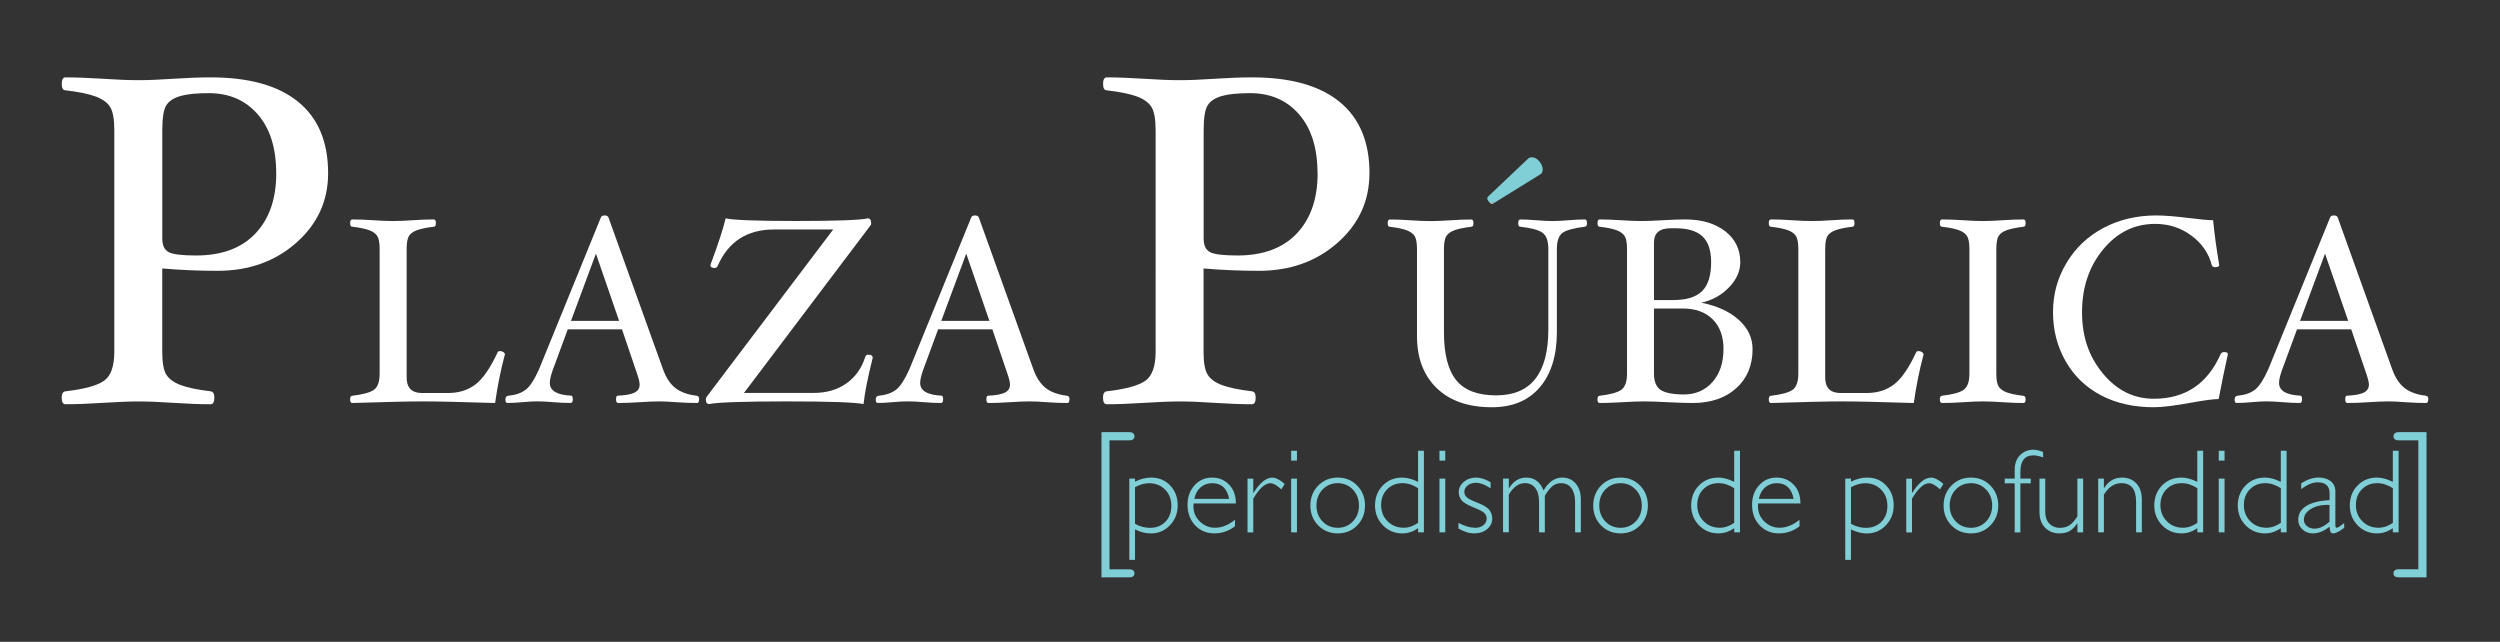
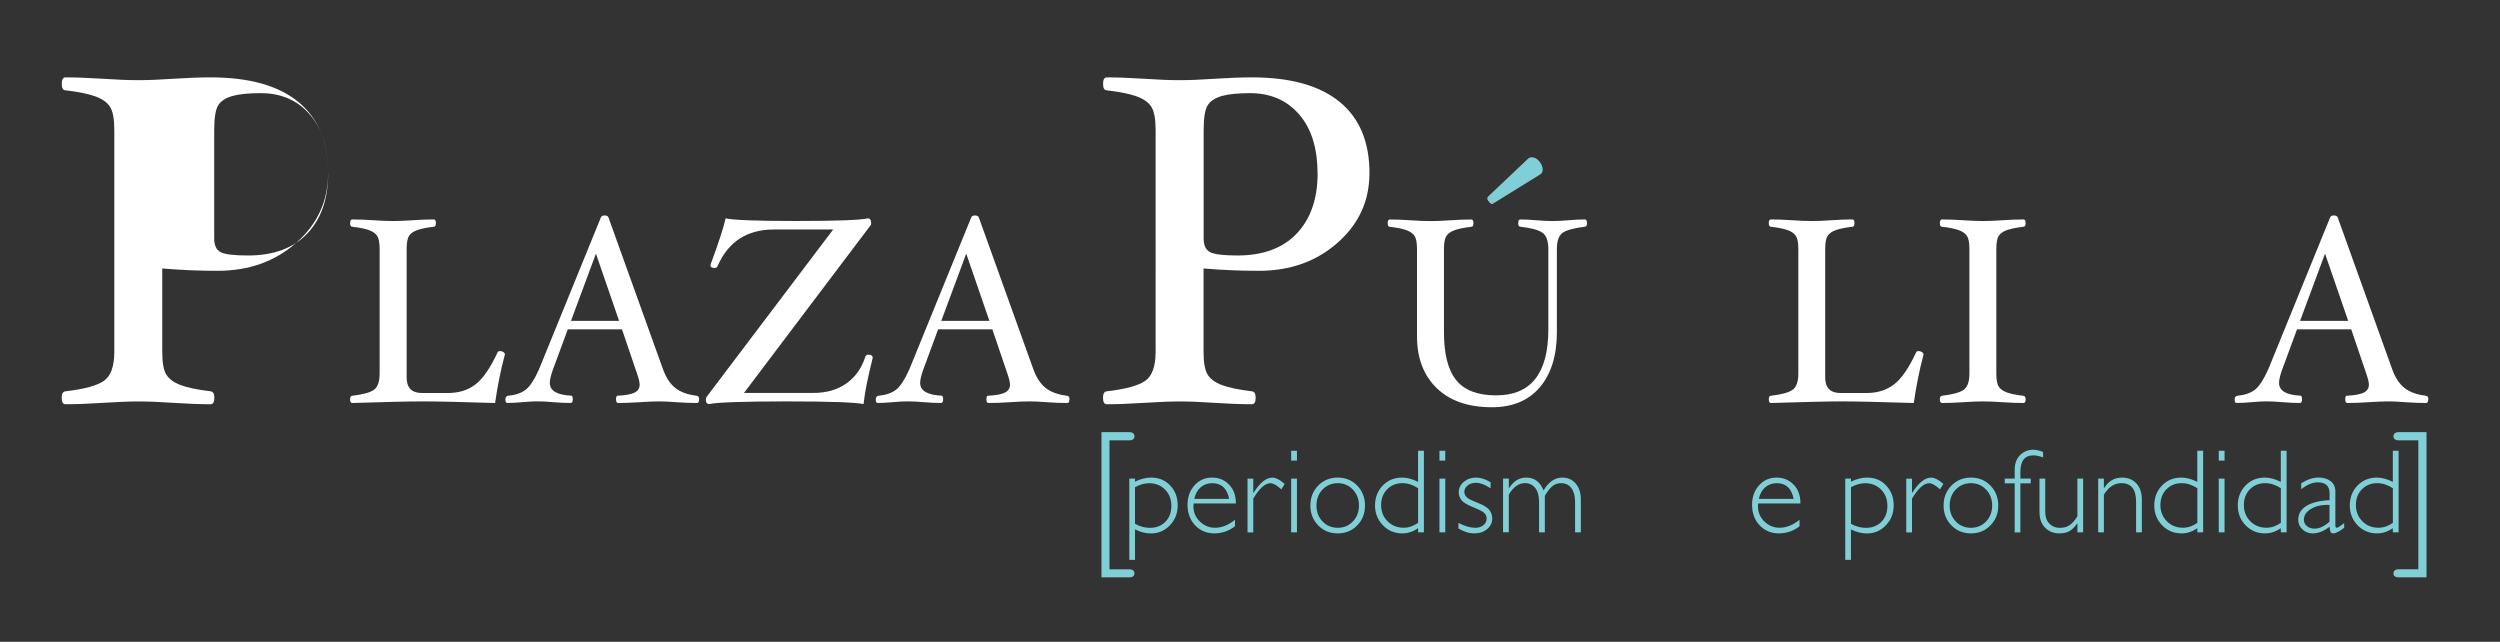
<svg xmlns="http://www.w3.org/2000/svg" id="Layer_1" viewBox="0 0 500.81 128.57">
  <rect x="0" y="0" width="500.81" height="128.57" fill="#333333" stroke="none" />
  <defs>
    <style>.cls-1{fill:#80cfd7;}.cls-1,.cls-2{stroke-width:0px;}.cls-2{fill:#fff;}</style>
  </defs>
-   <path class="cls-2" d="M65.73,34.71c0,5.52-2.12,10.16-6.37,13.91-4.24,3.75-9.5,5.63-15.77,5.63-3.76,0-7.46-.16-11.09-.47v16.66c0,2.2.27,3.73.82,4.61.55.88,1.51,1.58,2.87,2.09,1.37.52,3.36.93,6,1.25.5.06.75.49.75,1.27,0,.88-.25,1.32-.75,1.32-2.1,0-4.6-.09-7.48-.28-2.76-.19-5.1-.28-7.01-.28s-4.27.1-7.06.28c-2.92.19-5.43.28-7.53.28-.5,0-.75-.44-.75-1.32,0-.78.25-1.21.75-1.27,3.79-.44,6.38-1.15,7.74-2.12,1.37-.97,2.05-2.92,2.05-5.84V26.1c0-2.2-.27-3.74-.82-4.64-.55-.9-1.51-1.6-2.89-2.12-1.38-.52-3.4-.93-6.07-1.25-.5,0-.75-.43-.75-1.29s.25-1.3.75-1.3c2.1,0,4.61.1,7.53.28,2.79.19,5.14.28,7.05.28s4.25-.09,7-.28c2.88-.19,5.38-.28,7.48-.28,7.71,0,13.56,1.63,17.56,4.9,4,3.26,5.99,8.03,5.99,14.31ZM55.33,34.71c0-5.04-1.23-8.97-3.69-11.8-2.46-2.83-5.73-4.25-9.81-4.25-2.45,0-4.34.19-5.67.57-1.33.38-2.28.99-2.83,1.84-.55.85-.82,2.53-.82,5.05v21.67c0,1.35.42,2.26,1.27,2.71.85.46,2.68.68,5.51.68,5.12,0,9.07-1.46,11.86-4.39,2.79-2.93,4.19-6.95,4.19-12.08Z" />
+   <path class="cls-2" d="M65.73,34.71c0,5.52-2.12,10.16-6.37,13.91-4.24,3.75-9.5,5.63-15.77,5.63-3.76,0-7.46-.16-11.09-.47v16.66c0,2.2.27,3.73.82,4.61.55.88,1.51,1.58,2.87,2.09,1.37.52,3.36.93,6,1.25.5.06.75.49.75,1.27,0,.88-.25,1.32-.75,1.32-2.1,0-4.6-.09-7.48-.28-2.76-.19-5.1-.28-7.01-.28s-4.27.1-7.06.28c-2.92.19-5.43.28-7.53.28-.5,0-.75-.44-.75-1.32,0-.78.25-1.21.75-1.27,3.79-.44,6.38-1.15,7.74-2.12,1.37-.97,2.05-2.92,2.05-5.84V26.1c0-2.2-.27-3.74-.82-4.64-.55-.9-1.51-1.6-2.89-2.12-1.38-.52-3.4-.93-6.07-1.25-.5,0-.75-.43-.75-1.29s.25-1.3.75-1.3c2.1,0,4.61.1,7.53.28,2.79.19,5.14.28,7.05.28s4.25-.09,7-.28c2.88-.19,5.38-.28,7.48-.28,7.71,0,13.56,1.63,17.56,4.9,4,3.26,5.99,8.03,5.99,14.31Zc0-5.04-1.23-8.97-3.69-11.8-2.46-2.83-5.73-4.25-9.81-4.25-2.45,0-4.34.19-5.67.57-1.33.38-2.28.99-2.83,1.84-.55.85-.82,2.53-.82,5.05v21.67c0,1.35.42,2.26,1.27,2.71.85.46,2.68.68,5.51.68,5.12,0,9.07-1.46,11.86-4.39,2.79-2.93,4.19-6.95,4.19-12.08Z" />
  <path class="cls-2" d="M101.14,71c-.83,3.1-1.48,6.34-1.96,9.73-6.75-.21-11.55-.32-14.41-.32s-7.56.11-14.22.32c-.28,0-.42-.25-.42-.74,0-.44.14-.68.42-.71,2.13-.25,3.58-.64,4.35-1.19.77-.55,1.15-1.64,1.15-3.28v-24.9c0-1.23-.15-2.1-.46-2.6-.31-.5-.85-.9-1.62-1.19-.78-.29-1.91-.53-3.41-.7-.28,0-.42-.24-.42-.73s.14-.73.42-.73c1.18,0,2.59.05,4.23.16,1.57.11,2.89.16,3.97.16s2.39-.05,3.94-.16c1.62-.11,3.02-.16,4.2-.16.28,0,.42.24.42.73s-.14.73-.42.73c-1.48.18-2.61.41-3.38.7-.78.29-1.31.68-1.61,1.18-.3.49-.45,1.37-.45,2.62v25.69c0,2.08,1.02,3.12,3.07,3.12h5.23c2.17,0,4-.58,5.5-1.73,1.5-1.15,2.98-3.31,4.44-6.46.07-.14.24-.21.5-.21.23,0,.45.07.65.21.2.14.3.3.3.48Z" />
  <path class="cls-2" d="M140.05,79.99c0,.49-.14.74-.42.74-1.22,0-2.59-.05-4.13-.16-1.32-.11-2.45-.16-3.39-.16-1.08,0-2.41.05-4,.16-1.67.11-3.1.16-4.28.16-.28,0-.42-.24-.42-.73s.11-.73.32-.73c1.57-.07,2.7-.28,3.38-.62.69-.35,1.03-.88,1.03-1.61,0-.46-.18-1.2-.53-2.21l-3.01-8.86h-10.86l-3.02,8.19c-.39,1.1-.58,1.95-.58,2.55,0,1.56,1.43,2.41,4.28,2.55.21,0,.32.24.32.73s-.14.73-.42.73c-1.06,0-2.23-.05-3.52-.16-1.22-.11-2.3-.16-3.25-.16-.76,0-1.71.05-2.85.16-1.2.11-2.22.16-3.06.16-.26,0-.4-.22-.4-.66,0-.49.2-.76.61-.79,1.46-.14,2.62-.55,3.48-1.22.86-.67,1.74-2.04,2.66-4.1l12.37-30.37c.11-.28.35-.42.74-.42.42,0,.69.13.79.4l10.92,30.4c.62,1.71,1.45,2.97,2.5,3.78,1.05.81,2.45,1.32,4.22,1.53.35.04.53.27.53.71ZM124.02,64.28l-4.64-13.47-5,13.47h9.64Z" />
  <path class="cls-2" d="M174.81,71.74c-.99,3.95-1.59,7.01-1.82,9.2-1.76-.35-6.88-.53-15.36-.53s-13.94.18-15.55.53c-.46,0-.69-.32-.69-.94l.11-.43,25.41-33.6h-11.87c-5.36,0-9.1,2.41-11.24,7.22-.14.33-.34.5-.61.5-.58,0-.87-.19-.87-.56l.11-.37c1.52-4.09,2.49-7.09,2.93-9.02,1.5.35,6.15.53,13.96.53,8.27,0,13.11-.18,14.51-.53.46,0,.69.33.69,1,0,.14-.05.28-.13.4l-25.35,33.57h14c2.54,0,4.7-.63,6.51-1.9,1.8-1.27,3.07-3.05,3.79-5.34.09-.28.29-.42.61-.42.6,0,.89.23.87.69Z" />
  <path class="cls-2" d="M214.23,79.99c0,.49-.14.74-.42.74-1.22,0-2.59-.05-4.13-.16-1.32-.11-2.45-.16-3.39-.16-1.08,0-2.41.05-3.99.16-1.67.11-3.1.16-4.28.16-.28,0-.42-.24-.42-.73s.11-.73.32-.73c1.57-.07,2.7-.28,3.38-.62.69-.35,1.03-.88,1.03-1.61,0-.46-.18-1.2-.53-2.21l-3.01-8.86h-10.86l-3.02,8.19c-.39,1.1-.58,1.95-.58,2.55,0,1.56,1.42,2.41,4.28,2.55.21,0,.32.24.32.73s-.14.73-.42.73c-1.06,0-2.23-.05-3.52-.16-1.21-.11-2.3-.16-3.25-.16-.76,0-1.71.05-2.85.16-1.2.11-2.22.16-3.06.16-.26,0-.4-.22-.4-.66,0-.49.2-.76.61-.79,1.46-.14,2.62-.55,3.48-1.22.85-.67,1.74-2.04,2.66-4.1l12.37-30.37c.11-.28.35-.42.74-.42.42,0,.69.13.79.4l10.92,30.4c.62,1.71,1.45,2.97,2.5,3.78,1.05.81,2.46,1.32,4.22,1.53.35.04.53.27.53.71ZM198.2,64.28l-4.64-13.47-5,13.47h9.64Z" />
  <path class="cls-2" d="M274.33,34.71c0,5.52-2.12,10.16-6.37,13.91-4.25,3.75-9.5,5.63-15.77,5.63-3.76,0-7.46-.16-11.09-.47v16.66c0,2.2.27,3.73.82,4.61.55.88,1.51,1.58,2.87,2.09,1.37.52,3.36.93,6,1.25.5.06.75.49.75,1.27,0,.88-.25,1.32-.75,1.32-2.1,0-4.6-.09-7.48-.28-2.76-.19-5.1-.28-7.01-.28s-4.27.1-7.06.28c-2.92.19-5.43.28-7.53.28-.5,0-.75-.44-.75-1.32,0-.78.25-1.21.75-1.27,3.8-.44,6.38-1.15,7.74-2.12,1.36-.97,2.05-2.92,2.05-5.84V26.1c0-2.2-.27-3.74-.82-4.64-.55-.9-1.51-1.6-2.89-2.12-1.38-.52-3.41-.93-6.07-1.25-.5,0-.75-.43-.75-1.29s.25-1.3.75-1.3c2.1,0,4.61.1,7.53.28,2.79.19,5.14.28,7.06.28s4.25-.09,7-.28c2.88-.19,5.37-.28,7.48-.28,7.71,0,13.56,1.63,17.56,4.9,4,3.26,5.99,8.03,5.99,14.31ZM263.93,34.71c0-5.04-1.23-8.97-3.69-11.8-2.46-2.83-5.74-4.25-9.81-4.25-2.45,0-4.34.19-5.67.57-1.33.38-2.27.99-2.82,1.84-.55.85-.82,2.53-.82,5.05v21.67c0,1.35.42,2.26,1.27,2.71.85.46,2.69.68,5.51.68,5.11,0,9.07-1.46,11.86-4.39,2.79-2.93,4.19-6.95,4.19-12.08Z" />
  <path class="cls-2" d="M317.91,44.68c0,.48-.14.73-.42.73-2.22.28-3.71.69-4.47,1.23-.76.54-1.14,1.63-1.14,3.27v16.59c0,4.71-1.14,8.4-3.41,11.07-2.27,2.67-5.47,4.01-9.61,4.01-4.72,0-8.4-1.27-11.04-3.82-2.64-2.55-3.96-6.02-3.96-10.41v-17.43c0-1.22-.15-2.08-.44-2.58-.29-.5-.83-.9-1.6-1.2-.77-.3-1.91-.54-3.41-.71-.28,0-.42-.24-.42-.73s.14-.73.42-.73c1.18,0,2.58.05,4.2.16,1.55.11,2.86.16,3.94.16s2.4-.05,3.97-.16c1.64-.11,3.05-.16,4.23-.16.28,0,.42.24.42.73s-.14.73-.42.73c-1.5.18-2.63.41-3.41.7-.78.29-1.32.69-1.62,1.19-.31.5-.46,1.37-.46,2.6v16.69c0,4.34.82,7.52,2.46,9.55,1.64,2.03,4.31,3.04,8.01,3.04,6.96,0,10.44-4.41,10.44-13.23v-16.06c0-1.64-.39-2.74-1.18-3.29-.78-.56-2.26-.96-4.43-1.2-.28,0-.42-.24-.42-.73s.14-.73.42-.73c.81,0,1.87.05,3.19.16,1.35.11,2.45.16,3.29.16s1.9-.05,3.17-.16c1.31-.11,2.4-.16,3.28-.16.28,0,.42.24.42.73ZM299.32,40.65c-.16.11-.32.16-.47.16-.12,0-.31-.12-.54-.37" />
-   <path class="cls-2" d="M351.08,69.94c0,3.26-1.09,5.87-3.28,7.84-2.18,1.96-5.09,2.95-8.7,2.95-1.18,0-2.85-.05-5.02-.16-2.06-.11-3.63-.16-4.71-.16s-2.52.05-4.34.16c-1.89.11-3.42.16-4.6.16-.28,0-.42-.25-.42-.74,0-.44.14-.68.42-.71,2.13-.25,3.58-.64,4.35-1.19.77-.55,1.15-1.64,1.15-3.28v-24.9c0-1.23-.15-2.1-.46-2.6-.31-.5-.85-.9-1.62-1.19-.78-.29-1.91-.52-3.41-.7-.28,0-.42-.24-.42-.73s.14-.73.42-.73c1.18,0,2.63.05,4.33.16,1.64.11,3,.16,4.07.16s2.48-.05,4.23-.16c1.85-.11,3.36-.16,4.54-.16,3.29,0,5.95.79,7.97,2.35,2.02,1.57,3.04,3.64,3.04,6.21,0,1.8-.75,3.48-2.25,5.04-1.5,1.56-3.35,2.59-5.55,3.08,3.12.62,5.61,1.75,7.47,3.41,1.86,1.66,2.79,3.62,2.79,5.9ZM342.78,52.51c0-2.33-.57-4.04-1.72-5.14-1.15-1.09-2.93-1.64-5.34-1.64h-1.06c-2.22,0-3.33.95-3.33,2.86v11.52h3.81c2.68,0,4.62-.59,5.83-1.79,1.21-1.19,1.81-3.13,1.81-5.81ZM345.26,69.95c0-2.54-.72-4.54-2.17-5.98-1.45-1.45-3.45-2.17-6-2.17h-5.76v13.03c0,1.61.46,2.71,1.37,3.3.92.59,2.49.89,4.7.89s4.2-.83,5.66-2.5c1.46-1.67,2.19-3.85,2.19-6.55Z" />
  <path class="cls-2" d="M385.34,71c-.83,3.1-1.48,6.34-1.96,9.73-6.75-.21-11.55-.32-14.41-.32s-7.56.11-14.22.32c-.28,0-.42-.25-.42-.74,0-.44.14-.68.42-.71,2.13-.25,3.58-.64,4.35-1.19.77-.55,1.15-1.64,1.15-3.28v-24.9c0-1.23-.16-2.1-.46-2.6-.31-.5-.85-.9-1.63-1.19-.78-.29-1.91-.53-3.41-.7-.28,0-.42-.24-.42-.73s.14-.73.42-.73c1.18,0,2.59.05,4.23.16,1.57.11,2.89.16,3.96.16s2.39-.05,3.94-.16c1.62-.11,3.02-.16,4.2-.16.28,0,.42.24.42.73s-.14.73-.42.73c-1.48.18-2.61.41-3.38.7-.78.29-1.32.68-1.62,1.18-.3.49-.45,1.37-.45,2.62v25.69c0,2.08,1.02,3.12,3.06,3.12h5.24c2.17,0,4-.58,5.5-1.73,1.5-1.15,2.98-3.31,4.44-6.46.07-.14.24-.21.5-.21.23,0,.45.07.65.21.2.14.3.3.3.48Z" />
  <path class="cls-2" d="M405.78,79.99c0,.49-.14.74-.42.74-1.18,0-2.58-.05-4.2-.16-1.55-.11-2.86-.16-3.94-.16s-2.39.05-3.94.16c-1.64.11-3.06.16-4.26.16-.28,0-.42-.25-.42-.74,0-.44.14-.68.42-.71,2.13-.25,3.58-.64,4.35-1.19.77-.55,1.15-1.64,1.15-3.28v-24.9c0-1.23-.15-2.1-.46-2.6-.31-.5-.85-.9-1.63-1.19-.77-.29-1.91-.53-3.41-.7-.28,0-.42-.24-.42-.73s.14-.73.42-.73c1.2,0,2.62.05,4.26.16,1.55.11,2.86.16,3.94.16s2.39-.05,3.94-.16c1.62-.11,3.02-.16,4.2-.16.28,0,.42.24.42.73s-.14.73-.42.73c-1.48.18-2.61.41-3.39.7-.78.29-1.31.68-1.61,1.18-.3.49-.45,1.37-.45,2.62v24.9c0,1.22.15,2.08.45,2.58.3.5.83.9,1.6,1.19.77.29,1.89.52,3.37.7.3.04.45.27.45.71Z" />
-   <path class="cls-2" d="M446.3,70.95c-.63,2.82-1.25,5.81-1.85,8.99-1.01,0-2.83.24-5.47.72-3.38.62-5.89.92-7.51.92-4.02,0-7.54-.79-10.57-2.38-3.03-1.59-5.39-3.85-7.09-6.81-1.69-2.95-2.54-6.24-2.54-9.85s.89-6.84,2.69-9.85c1.79-3.01,4.25-5.34,7.39-7.02,3.14-1.67,6.67-2.51,10.6-2.51,1.66,0,3.88.18,6.66.53,2.17.28,3.75.42,4.73.42.23,2.47.63,5.46,1.22,8.99,0,.28-.28.42-.85.42-.35,0-.57-.14-.64-.42-.63-2.4-2-4.37-4.1-5.92-2.1-1.55-4.51-2.33-7.24-2.33-4.14,0-7.62,1.71-10.43,5.13-2.81,3.42-4.22,7.61-4.22,12.56s1.39,8.9,4.18,12.28c2.78,3.38,6.19,5.06,10.2,5.06,6.29,0,10.75-2.98,13.38-8.93.12-.28.36-.42.72-.42.49,0,.74.14.74.42Z" />
  <path class="cls-2" d="M486.43,79.99c0,.49-.14.74-.42.74-1.22,0-2.59-.05-4.13-.16-1.32-.11-2.45-.16-3.38-.16-1.08,0-2.41.05-3.99.16-1.68.11-3.1.16-4.28.16-.28,0-.42-.24-.42-.73s.11-.73.32-.73c1.57-.07,2.7-.28,3.39-.62.68-.35,1.03-.88,1.03-1.61,0-.46-.18-1.2-.53-2.21l-3.01-8.86h-10.86l-3.02,8.19c-.39,1.1-.58,1.95-.58,2.55,0,1.56,1.43,2.41,4.28,2.55.21,0,.32.24.32.73s-.14.73-.42.73c-1.06,0-2.23-.05-3.52-.16-1.21-.11-2.3-.16-3.25-.16-.76,0-1.71.05-2.85.16-1.2.11-2.22.16-3.06.16-.27,0-.4-.22-.4-.66,0-.49.2-.76.61-.79,1.46-.14,2.62-.55,3.48-1.22.85-.67,1.74-2.04,2.66-4.1l12.37-30.37c.11-.28.35-.42.74-.42.42,0,.69.13.79.4l10.91,30.4c.62,1.71,1.45,2.97,2.5,3.78,1.05.81,2.46,1.32,4.22,1.53.35.04.53.27.53.71ZM470.4,64.28l-4.64-13.47-5,13.47h9.64Z" />
  <path class="cls-1" d="M227.37,95.88v.61c1.09-.55,2.17-.82,3.24-.82,1.53,0,2.8.52,3.8,1.58,1.01,1.05,1.51,2.38,1.51,3.98s-.52,2.91-1.56,4c-1.04,1.09-2.3,1.63-3.8,1.63-1.04,0-2.1-.27-3.19-.81v6.11h-1.14v-16.28h1.14ZM227.37,97.59v7.34c.97.54,1.97.81,2.97.81,1.29,0,2.33-.41,3.12-1.22.79-.81,1.19-1.87,1.19-3.19s-.42-2.39-1.26-3.25c-.84-.85-1.91-1.28-3.19-1.28-.92,0-1.86.27-2.83.8Z" />
  <path class="cls-1" d="M247.59,100.86h-8.48c-.02.19-.04.38-.04.56,0,1.2.43,2.22,1.29,3.05.86.83,1.87,1.25,3.04,1.25,1.36,0,2.7-.54,4-1.6v1.3c-1.23.95-2.61,1.43-4.14,1.43s-2.84-.54-3.85-1.61c-1.01-1.08-1.52-2.45-1.52-4.11,0-1.57.47-2.88,1.4-3.91.93-1.03,2.12-1.55,3.53-1.55,1.34,0,2.46.46,3.38,1.4.92.93,1.38,2.2,1.38,3.79ZM239.26,99.94h6.97c-.41-2.1-1.54-3.15-3.41-3.15-.88,0-1.64.28-2.29.82-.64.55-1.07,1.32-1.28,2.32Z" />
  <path class="cls-1" d="M257.35,96.95l-.67,1.08c-.9-.82-1.62-1.23-2.17-1.23-1.08,0-2.23,1.03-3.45,3.09v6.76h-1.15v-10.76h1.15v2.83h.05c1.29-2.03,2.54-3.04,3.77-3.04.7,0,1.52.42,2.47,1.27Z" />
  <path class="cls-1" d="M259.81,90.3v1.97h-1.16v-1.97h1.16ZM259.81,95.88v10.76h-1.16v-10.76h1.16Z" />
  <path class="cls-1" d="M267.98,95.67c1.56,0,2.86.53,3.9,1.6,1.04,1.07,1.56,2.4,1.56,4s-.52,2.92-1.56,3.98c-1.04,1.07-2.34,1.6-3.9,1.6s-2.86-.53-3.91-1.6c-1.05-1.07-1.57-2.39-1.57-3.98s.52-2.93,1.57-4c1.05-1.07,2.36-1.6,3.91-1.6ZM267.98,105.73c1.21,0,2.22-.42,3.03-1.27.81-.84,1.22-1.91,1.22-3.19s-.41-2.34-1.22-3.19c-.82-.86-1.82-1.29-3.02-1.29s-2.23.42-3.05,1.27c-.81.85-1.22,1.92-1.22,3.21s.41,2.34,1.22,3.19c.82.85,1.83,1.27,3.05,1.27Z" />
  <path class="cls-1" d="M285.24,90.3v16.34h-1.16v-.84c-.98.7-2.04,1.05-3.18,1.05-1.53,0-2.82-.54-3.87-1.62-1.05-1.08-1.58-2.41-1.58-3.98s.52-2.93,1.55-3.99c1.03-1.06,2.33-1.59,3.89-1.59.99,0,2.05.29,3.18.86v-6.24h1.16ZM284.08,104.75v-6.95c-1.03-.67-2.07-1.01-3.13-1.01-1.24,0-2.26.41-3.07,1.23-.8.82-1.21,1.87-1.21,3.15s.43,2.39,1.29,3.25c.86.86,1.93,1.3,3.22,1.3,1,0,1.96-.33,2.9-.98Z" />
  <path class="cls-1" d="M289.52,90.3v1.97h-1.16v-1.97h1.16ZM289.52,95.88v10.76h-1.16v-10.76h1.16Z" />
  <path class="cls-1" d="M298.6,96.58v1.24c-1.09-.73-2.07-1.1-2.95-1.1-.65,0-1.19.17-1.64.52-.45.35-.67.78-.67,1.29,0,.37.13.7.41,1.01.27.31,1.01.7,2.23,1.17,1.22.47,2.02.96,2.39,1.47.37.51.56,1.07.56,1.7,0,.83-.34,1.54-1.02,2.11-.68.57-1.52.86-2.52.86-1.08,0-2.16-.33-3.23-.98v-1.12c1.27.66,2.4.98,3.38.98.67,0,1.21-.18,1.63-.53.43-.35.64-.8.64-1.34,0-.38-.14-.72-.42-1.04-.28-.31-1.02-.71-2.25-1.2-1.22-.49-2.01-.96-2.37-1.43-.37-.47-.55-1-.55-1.57,0-.82.34-1.52,1.01-2.09.67-.57,1.5-.86,2.46-.86.88,0,1.84.3,2.88.91Z" />
  <path class="cls-1" d="M302.26,95.88v1.9h.05c.87-1.41,2.02-2.11,3.43-2.11,1.65,0,2.8.86,3.47,2.58,1.01-1.72,2.26-2.58,3.74-2.58,1.12,0,2.01.4,2.7,1.19.68.79,1.03,1.85,1.03,3.17v6.61h-1.15v-6.11c0-1.16-.25-2.07-.74-2.74-.49-.67-1.18-1-2.07-1-.66,0-1.24.2-1.73.6-.49.4-1,1.04-1.52,1.92v7.33h-1.16v-6.13c0-1.19-.26-2.11-.77-2.76-.51-.64-1.2-.97-2.05-.97-1.25,0-2.33.77-3.24,2.31v7.54h-1.15v-10.76h1.15Z" />
-   <path class="cls-1" d="M324.64,95.67c1.56,0,2.86.53,3.9,1.6,1.04,1.07,1.57,2.4,1.57,4s-.52,2.92-1.57,3.98c-1.04,1.07-2.34,1.6-3.9,1.6s-2.86-.53-3.91-1.6c-1.05-1.07-1.57-2.39-1.57-3.98s.53-2.93,1.57-4c1.05-1.07,2.35-1.6,3.91-1.6ZM324.64,105.73c1.21,0,2.22-.42,3.03-1.27.81-.84,1.22-1.91,1.22-3.19s-.41-2.34-1.22-3.19c-.82-.86-1.82-1.29-3.03-1.29s-2.23.42-3.05,1.27c-.82.85-1.22,1.92-1.22,3.21s.41,2.34,1.22,3.19c.81.85,1.83,1.27,3.05,1.27Z" />
-   <path class="cls-1" d="M348.56,90.3v16.34h-1.16v-.84c-.98.7-2.04,1.05-3.18,1.05-1.53,0-2.82-.54-3.87-1.62-1.05-1.08-1.57-2.41-1.57-3.98s.52-2.93,1.55-3.99c1.03-1.06,2.33-1.59,3.89-1.59.99,0,2.05.29,3.18.86v-6.24h1.16ZM347.4,104.75v-6.95c-1.03-.67-2.07-1.01-3.14-1.01-1.24,0-2.26.41-3.06,1.23-.8.82-1.2,1.87-1.2,3.15s.43,2.39,1.29,3.25c.86.86,1.93,1.3,3.22,1.3,1,0,1.96-.33,2.9-.98Z" />
  <path class="cls-1" d="M360.67,100.86h-8.48c-.02.19-.03.38-.03.56,0,1.2.43,2.22,1.29,3.05.86.83,1.87,1.25,3.04,1.25,1.37,0,2.7-.54,4-1.6v1.3c-1.23.95-2.61,1.43-4.14,1.43s-2.83-.54-3.85-1.61c-1.02-1.08-1.52-2.45-1.52-4.11,0-1.57.47-2.88,1.4-3.91.93-1.03,2.11-1.55,3.53-1.55,1.33,0,2.46.46,3.38,1.4.92.93,1.38,2.2,1.38,3.79ZM352.34,99.94h6.97c-.41-2.1-1.54-3.15-3.4-3.15-.88,0-1.64.28-2.29.82-.64.55-1.07,1.32-1.28,2.32Z" />
  <path class="cls-1" d="M370.8,95.88v.61c1.09-.55,2.17-.82,3.24-.82,1.53,0,2.8.52,3.8,1.58,1,1.05,1.51,2.38,1.51,3.98s-.52,2.91-1.56,4c-1.04,1.09-2.31,1.63-3.81,1.63-1.04,0-2.1-.27-3.19-.81v6.11h-1.14v-16.28h1.14ZM370.8,97.59v7.34c.97.54,1.97.81,2.97.81,1.29,0,2.33-.41,3.13-1.22.8-.81,1.19-1.87,1.19-3.19s-.42-2.39-1.26-3.25c-.84-.85-1.91-1.28-3.2-1.28-.92,0-1.86.27-2.83.8Z" />
  <path class="cls-1" d="M389.3,96.95l-.67,1.08c-.9-.82-1.61-1.23-2.16-1.23-1.08,0-2.22,1.03-3.45,3.09v6.76h-1.15v-10.76h1.15v2.83h.05c1.29-2.03,2.54-3.04,3.77-3.04.7,0,1.52.42,2.47,1.27Z" />
  <path class="cls-1" d="M394.83,95.67c1.56,0,2.86.53,3.9,1.6,1.04,1.07,1.57,2.4,1.57,4s-.52,2.92-1.57,3.98c-1.04,1.07-2.34,1.6-3.9,1.6s-2.86-.53-3.91-1.6c-1.05-1.07-1.57-2.39-1.57-3.98s.52-2.93,1.57-4c1.05-1.07,2.36-1.6,3.91-1.6ZM394.83,105.73c1.21,0,2.22-.42,3.03-1.27.81-.84,1.22-1.91,1.22-3.19s-.41-2.34-1.22-3.19c-.82-.86-1.82-1.29-3.02-1.29s-2.23.42-3.05,1.27c-.81.85-1.22,1.92-1.22,3.21s.41,2.34,1.22,3.19c.81.85,1.83,1.27,3.05,1.27Z" />
  <path class="cls-1" d="M409.28,90.55v1.08c-.77-.27-1.42-.41-1.94-.41-1.74,0-2.61,1.11-2.61,3.33v1.33h2.08v.94h-2.08v9.83h-1.14v-9.83h-1.99v-.94h1.99v-1.77c0-1.24.36-2.22,1.08-2.94.72-.72,1.61-1.08,2.65-1.08.57,0,1.23.15,1.97.46Z" />
  <path class="cls-1" d="M416.16,106.64v-1.78h-.05c-.5.72-1.01,1.23-1.54,1.53-.53.3-1.2.46-2.01.46-1.15,0-2.11-.37-2.86-1.12-.76-.75-1.14-1.81-1.14-3.18v-6.67h1.15v6.65c0,1,.27,1.78.82,2.35.55.57,1.26.86,2.13.86.75,0,1.39-.17,1.91-.52.53-.34,1.05-.94,1.58-1.78v-7.56h1.15v10.76h-1.15Z" />
  <path class="cls-1" d="M421.46,95.88v1.87h.05c.9-1.39,2.08-2.08,3.55-2.08,1.22,0,2.19.39,2.91,1.17.72.78,1.09,1.86,1.09,3.24v6.56h-1.15v-6.13c0-2.48-.97-3.72-2.93-3.72-1.43,0-2.6.77-3.52,2.31v7.54h-1.14v-10.76h1.14Z" />
  <path class="cls-1" d="M441.34,90.3v16.34h-1.16v-.84c-.98.7-2.04,1.05-3.18,1.05-1.53,0-2.82-.54-3.87-1.62-1.05-1.08-1.58-2.41-1.58-3.98s.52-2.93,1.55-3.99c1.03-1.06,2.33-1.59,3.89-1.59.99,0,2.05.29,3.18.86v-6.24h1.16ZM440.18,104.75v-6.95c-1.03-.67-2.07-1.01-3.13-1.01-1.24,0-2.26.41-3.06,1.23-.81.82-1.21,1.87-1.21,3.15s.43,2.39,1.29,3.25c.85.86,1.93,1.3,3.22,1.3,1,0,1.97-.33,2.9-.98Z" />
  <path class="cls-1" d="M445.63,90.3v1.97h-1.16v-1.97h1.16ZM445.63,95.88v10.76h-1.16v-10.76h1.16Z" />
  <path class="cls-1" d="M458.06,90.3v16.34h-1.16v-.84c-.98.7-2.05,1.05-3.18,1.05-1.53,0-2.82-.54-3.87-1.62-1.05-1.08-1.57-2.41-1.57-3.98s.52-2.93,1.55-3.99c1.03-1.06,2.33-1.59,3.89-1.59.99,0,2.05.29,3.18.86v-6.24h1.16ZM456.91,104.75v-6.95c-1.03-.67-2.07-1.01-3.14-1.01-1.24,0-2.26.41-3.06,1.23-.81.82-1.21,1.87-1.21,3.15s.43,2.39,1.29,3.25c.86.86,1.93,1.3,3.22,1.3,1,0,1.96-.33,2.9-.98Z" />
  <path class="cls-1" d="M469.6,104.77v.96c-.99.75-1.72,1.12-2.17,1.12-.27,0-.45-.09-.55-.26-.1-.18-.17-.53-.22-1.07-1.13.89-2.26,1.33-3.37,1.33-.81,0-1.5-.27-2.06-.8-.56-.53-.84-1.17-.84-1.93,0-1.17.54-2.09,1.63-2.77,1.08-.67,2.63-1.06,4.65-1.16v-1.37c0-1.47-.8-2.2-2.39-2.2-1.02,0-2.11.46-3.29,1.37v-1.18c1.22-.77,2.37-1.15,3.48-1.15.97,0,1.78.24,2.41.72.63.48.95,1.18.95,2.09v6.7c0,.37.08.55.26.55.22,0,.73-.32,1.53-.96ZM466.65,104.51v-3.36c-1.48-.06-2.7.2-3.67.78-.97.57-1.46,1.31-1.46,2.19,0,.5.2.92.61,1.27.4.34.91.51,1.52.51.98,0,1.98-.47,3-1.39Z" />
  <path class="cls-1" d="M480.5,90.3v16.34h-1.16v-.84c-.98.7-2.05,1.05-3.18,1.05-1.53,0-2.82-.54-3.87-1.62-1.05-1.08-1.57-2.41-1.57-3.98s.52-2.93,1.55-3.99c1.03-1.06,2.33-1.59,3.89-1.59.99,0,2.05.29,3.18.86v-6.24h1.16ZM479.35,104.75v-6.95c-1.03-.67-2.08-1.01-3.14-1.01-1.24,0-2.26.41-3.06,1.23-.81.82-1.21,1.87-1.21,3.15s.43,2.39,1.29,3.25c.86.86,1.93,1.3,3.22,1.3,1,0,1.97-.33,2.9-.98Z" />
  <path class="cls-1" d="M298.3,40.44c-.24-.24-.36-.47-.36-.69,0-.16.09-.33.29-.5l7.9-7.48c.18-.17.41-.26.69-.26.6,0,1.12.28,1.56.83.44.56.66,1.09.66,1.6,0,.46-.16.78-.47.98l-9.25,5.73" />
  <path class="cls-1" d="M222.26,88.21v25.84h3.92c.38,0,.66.07.83.22.17.15.25.34.25.58s-.08.44-.25.59c-.17.15-.44.22-.83.22h-5.53v-29.09h5.53c.38,0,.66.08.83.23.17.15.25.35.25.6,0,.23-.08.42-.25.58-.17.15-.44.23-.83.23h-3.92Z" />
  <path class="cls-1" d="M484.45,114.05v-25.84h-3.9c-.38,0-.66-.08-.83-.23-.17-.15-.25-.35-.25-.58,0-.24.08-.44.25-.6.17-.15.44-.23.83-.23h5.54v29.09h-5.54c-.38,0-.66-.07-.83-.22-.17-.15-.25-.34-.25-.59,0-.23.08-.42.25-.58.17-.15.44-.23.83-.23h3.9Z" />
</svg>